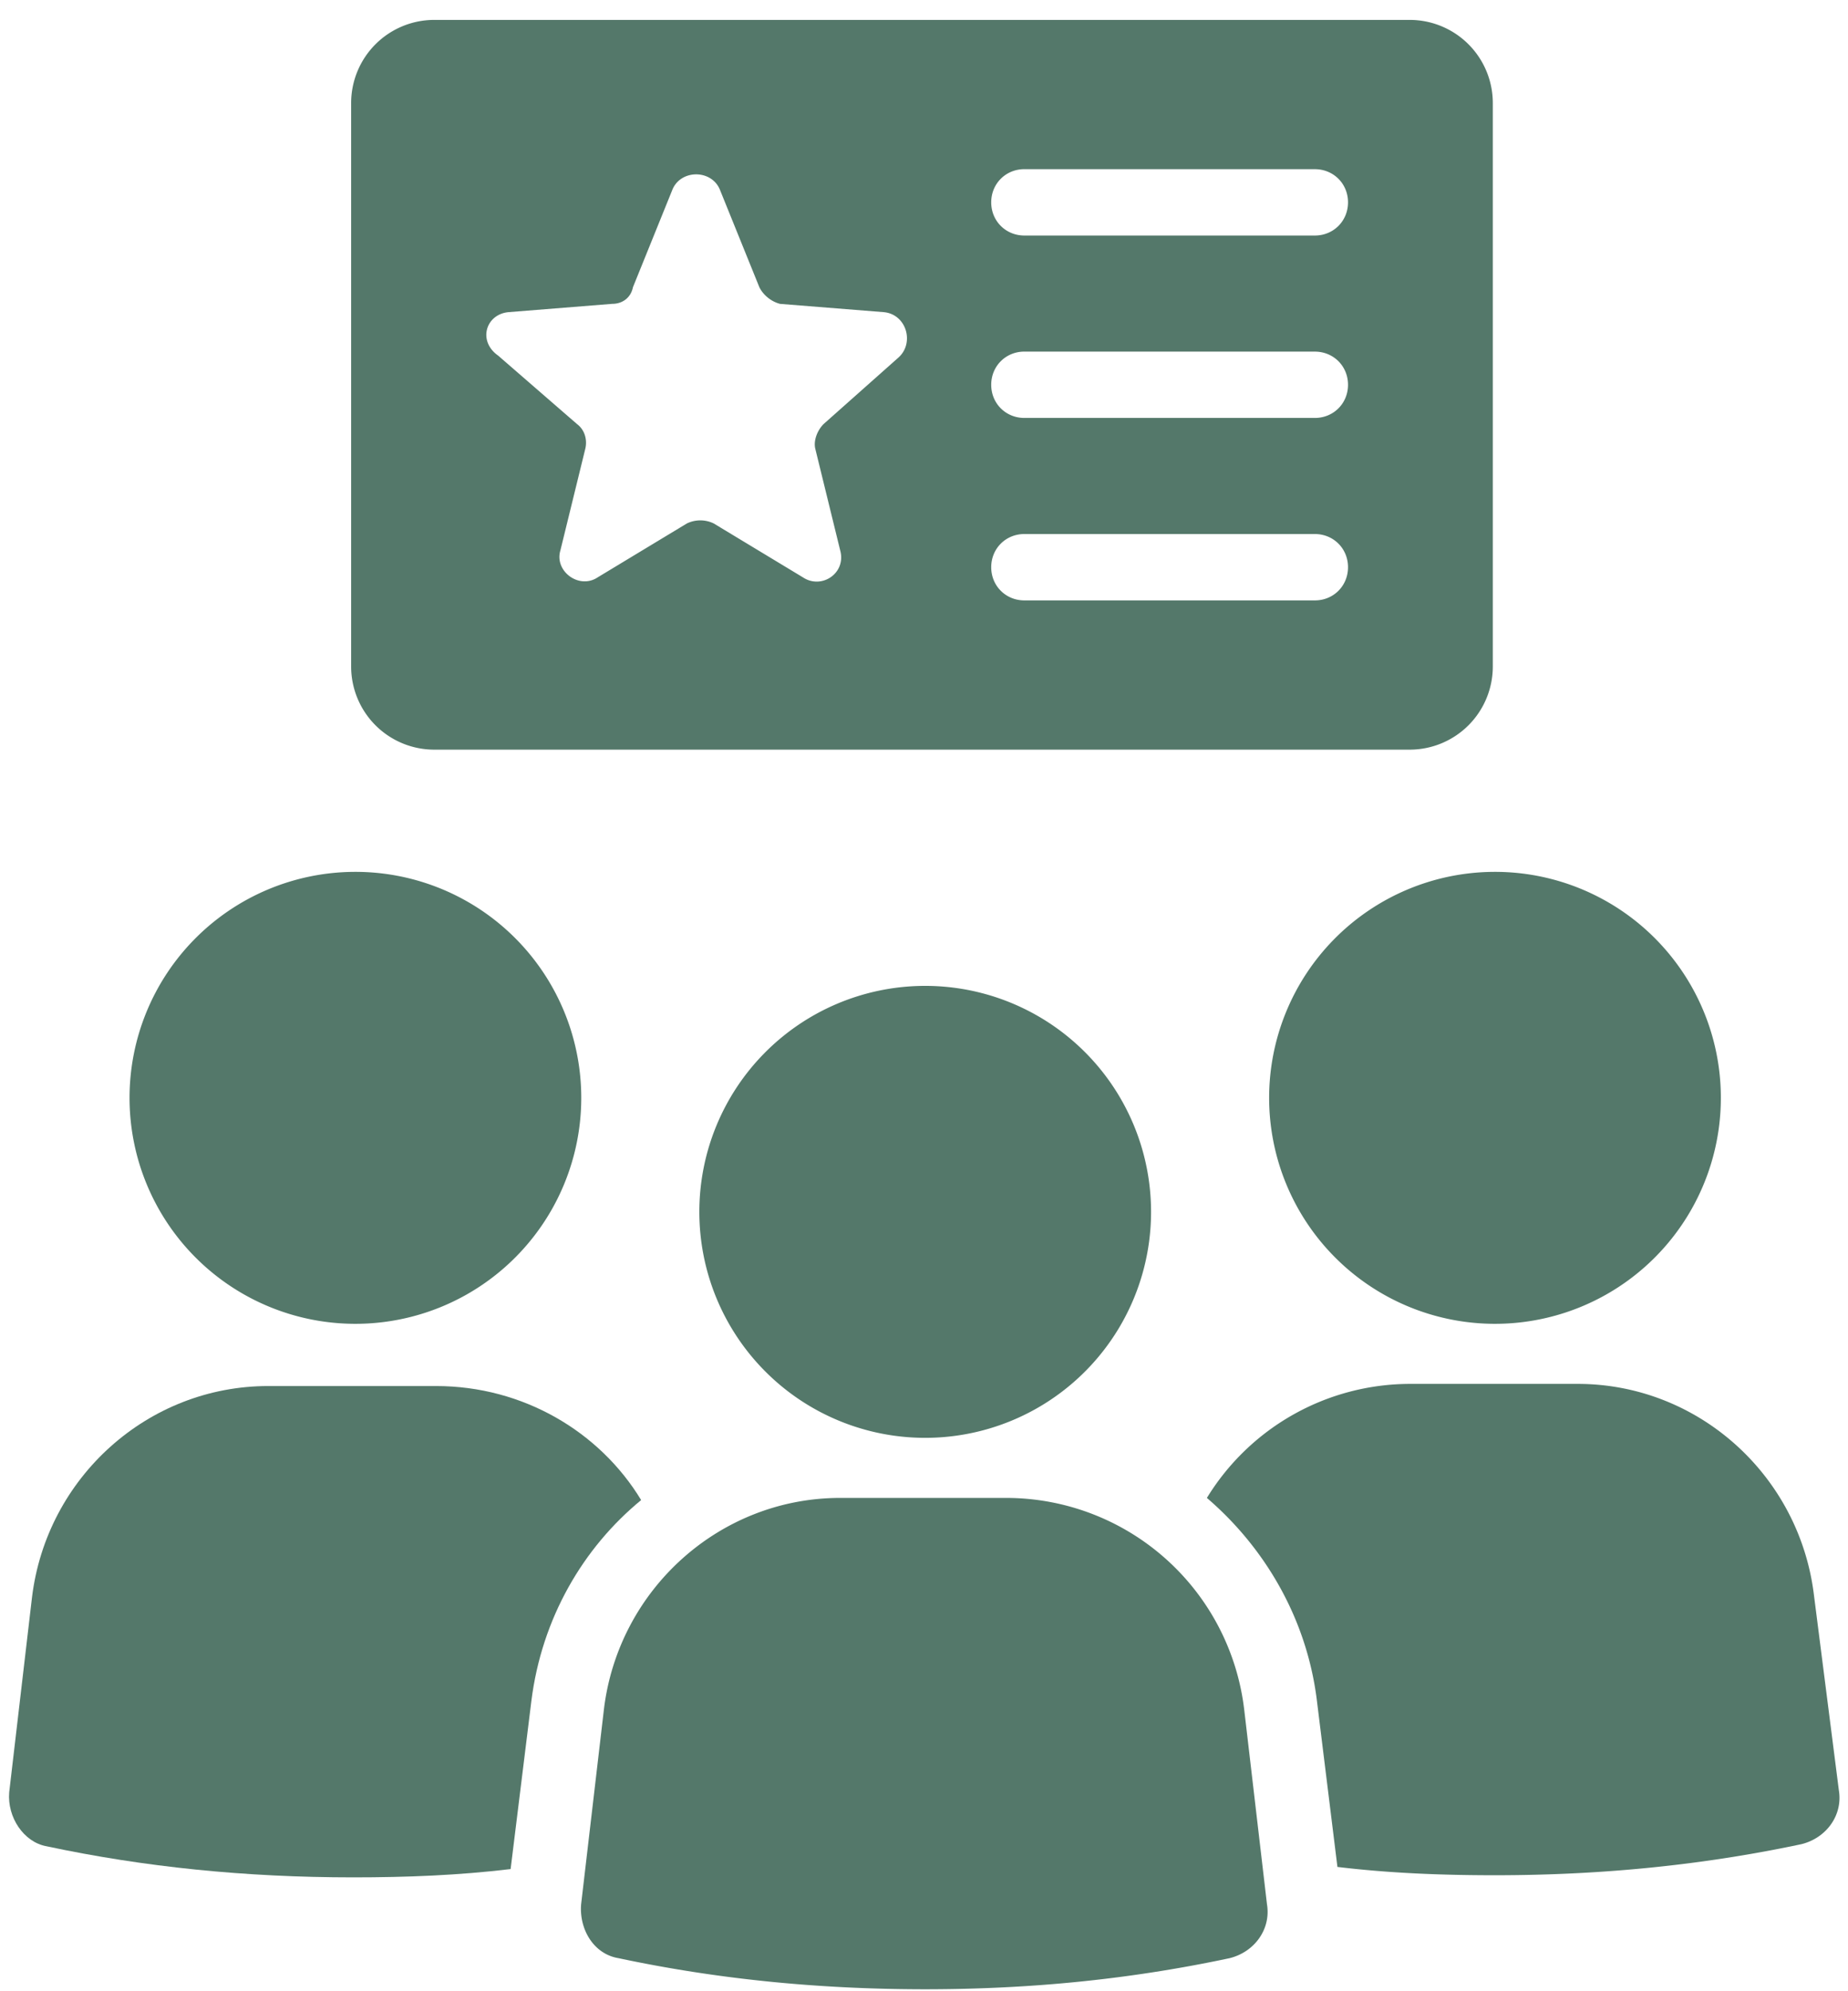
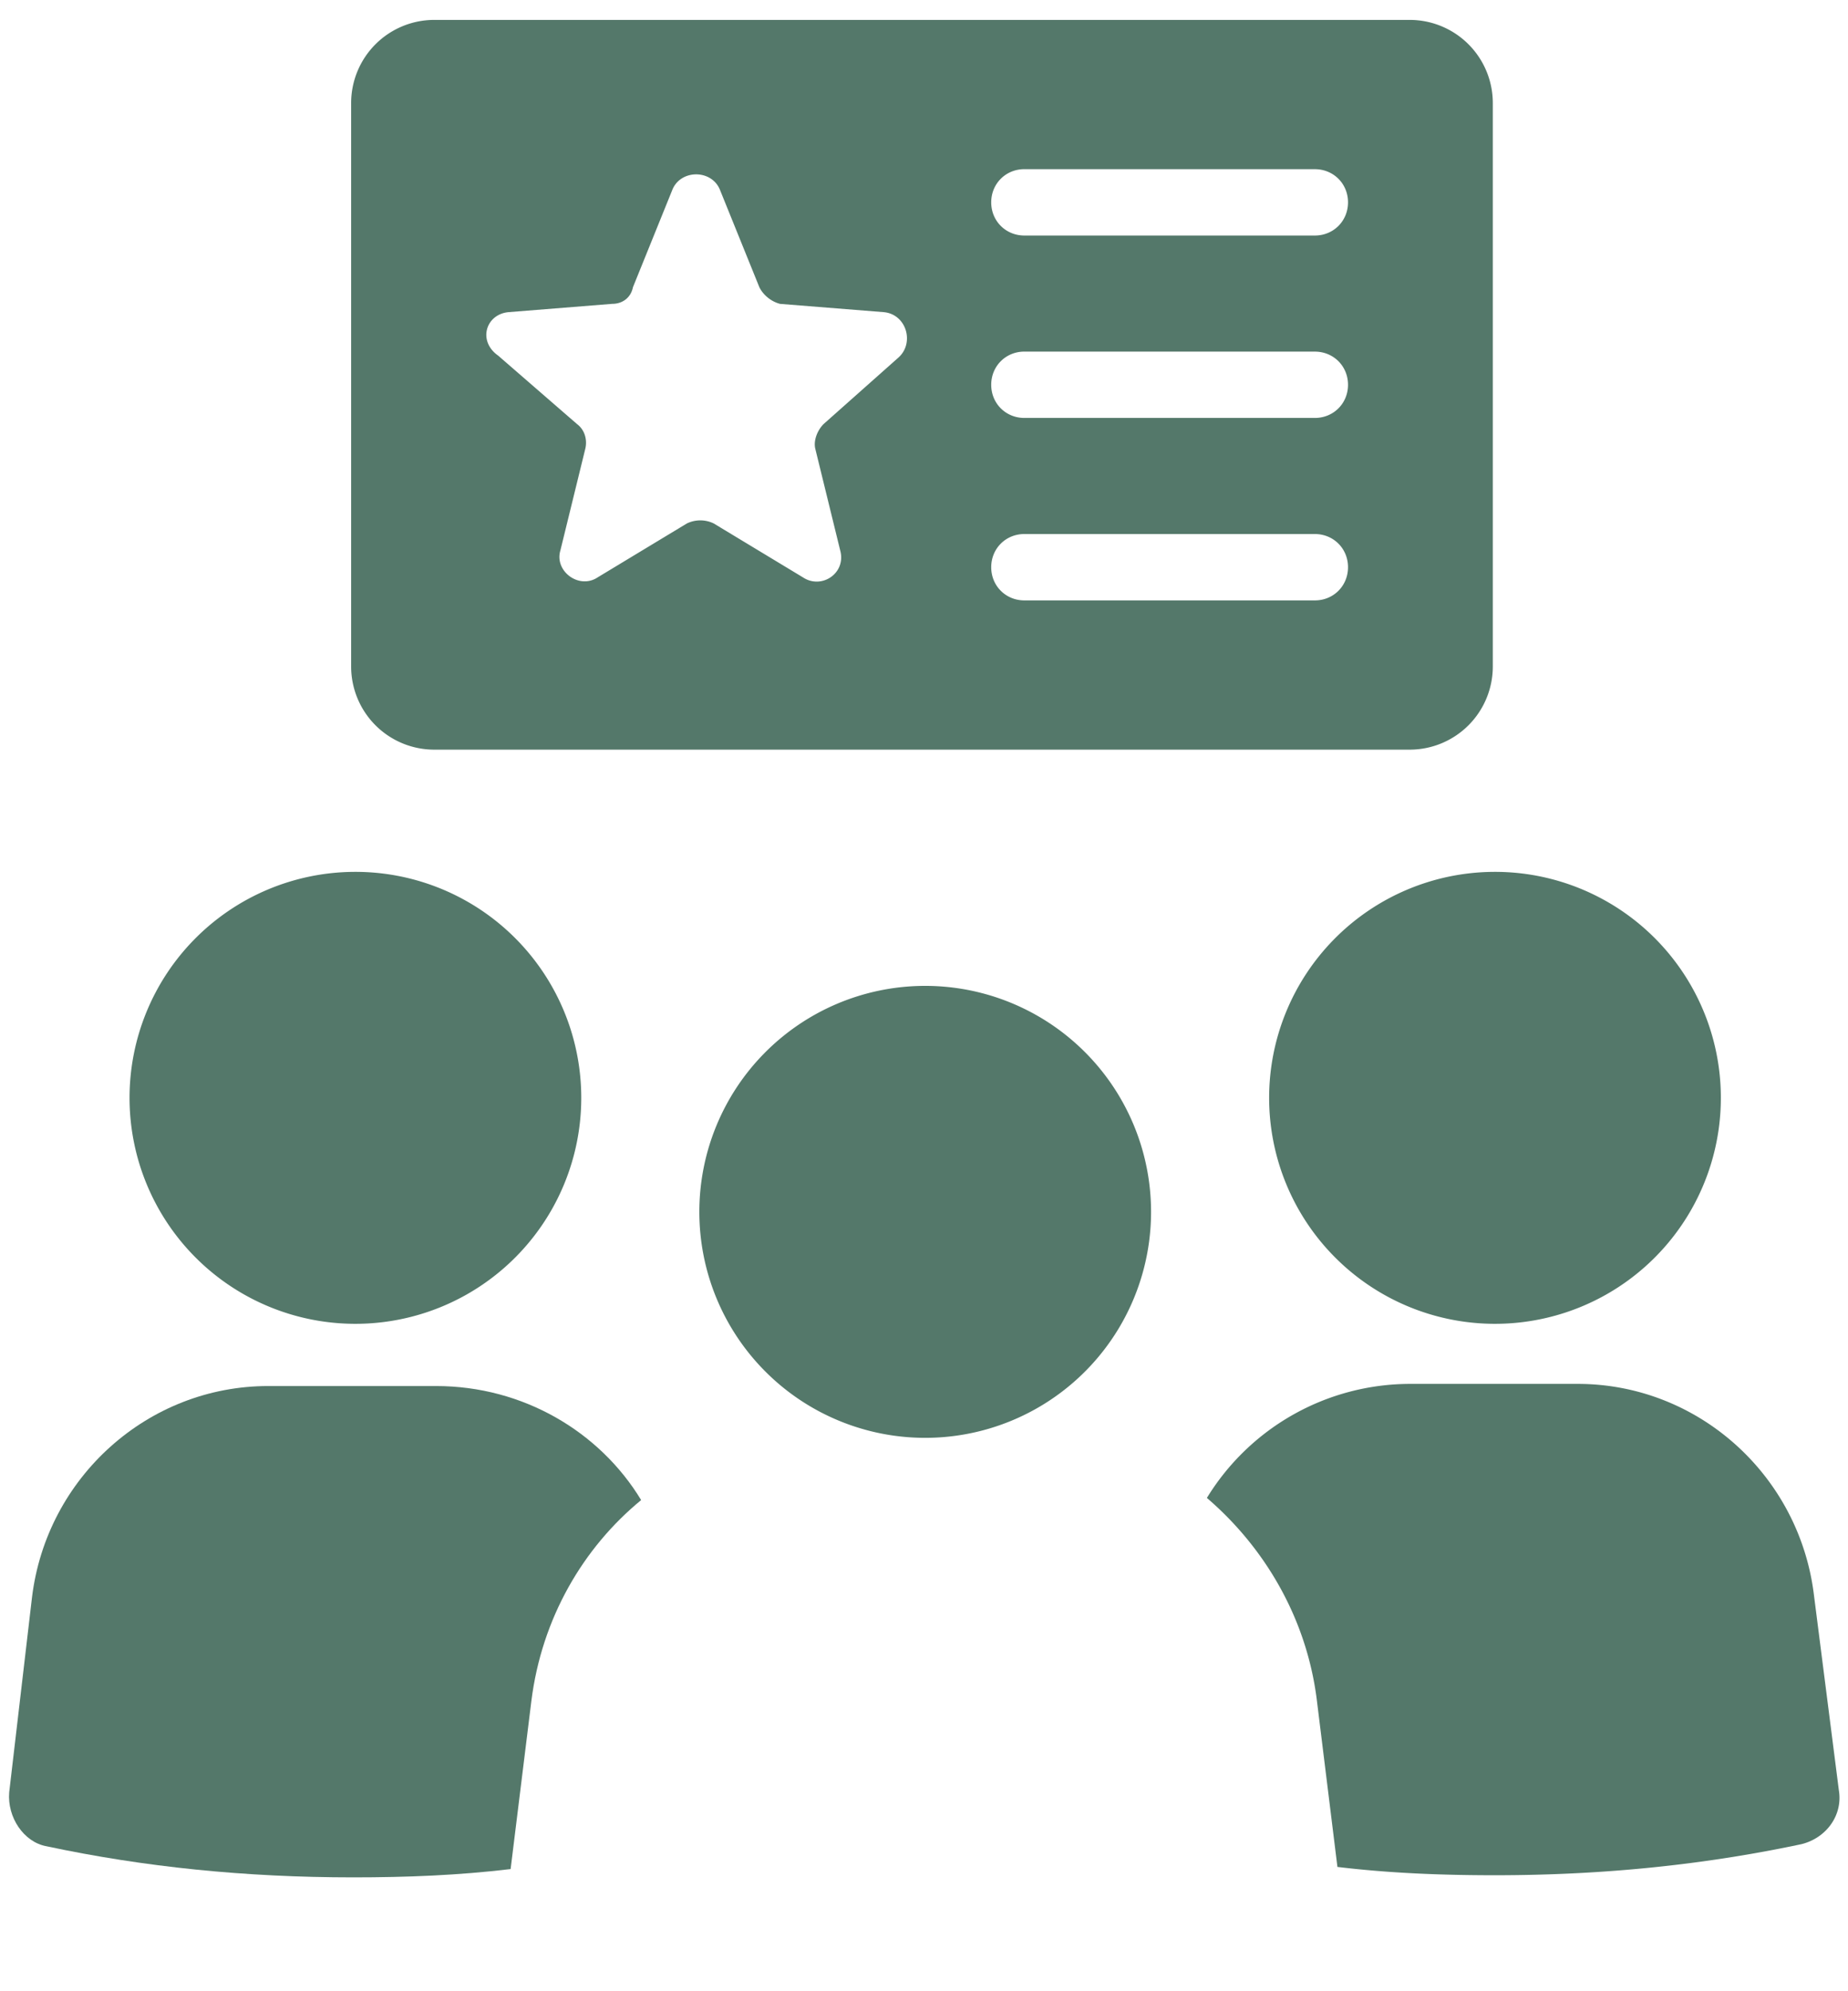
<svg xmlns="http://www.w3.org/2000/svg" width="78" height="84" viewBox="0 0 78 84">
  <g>
    <g>
      <path fill="#54786a" d="M14.903 55.845a9.533 9.533 0 1 0 0-19.065 9.533 9.533 0 0 0 0 19.065z" />
    </g>
    <g>
      <path fill="#54786a" d="M27.061 63.28c-1.749-2.886-4.985-4.81-8.658-4.81H11.32c-5.072 0-9.357 3.848-9.97 8.92l-.962 8.221c-.087 1.05.613 2.1 1.575 2.274 4.11.875 8.395 1.312 12.943 1.312 2.274 0 4.46-.088 6.646-.35l.875-7.084c.437-3.498 2.186-6.472 4.635-8.483z" />
    </g>
    <g>
      <path fill="#54786a" d="M63.003 55.845a9.533 9.533 0 1 0 0-19.065 9.533 9.533 0 0 0 0 19.065z" />
    </g>
    <g>
      <path fill="#54786a" d="M76.564 67.3c-.612-5.072-4.897-8.92-9.97-8.92h-7.083a10.065 10.065 0 0 0-8.571 4.81c2.449 2.099 4.198 5.072 4.635 8.483l.875 7.084c2.186.262 4.372.35 6.646.35 4.548 0 8.833-.437 12.944-1.312 1.049-.262 1.749-1.224 1.574-2.274z" />
    </g>
    <g>
-       <path fill="#54786a" d="M42.457 63.19H35.46c-5.072 0-9.358 3.848-9.97 8.92l-.962 8.221c-.087 1.05.525 2.1 1.574 2.274 4.11.875 8.396 1.312 12.944 1.312 4.547 0 8.745-.437 12.856-1.312 1.05-.262 1.749-1.224 1.574-2.274l-.962-8.22a10.12 10.12 0 0 0-10.057-8.921z" />
-     </g>
+       </g>
    <g>
      <path fill="#54786a" d="M38.953 60.655a9.533 9.533 0 1 0 0-19.065 9.533 9.533 0 0 0 0 19.065z" />
    </g>
    <g>
      <path fill="#54786a" d="M21.466 13.168l4.374-.35c.437 0 .787-.262.875-.7l1.662-4.107c.35-.874 1.662-.874 2.012 0l1.663 4.108c.175.35.524.612.874.7l4.375.349c.962.087 1.312 1.31.612 1.923l-3.15 2.797c-.262.262-.437.699-.35 1.048l1.05 4.283c.263.962-.787 1.66-1.574 1.136l-3.762-2.272a1.299 1.299 0 0 0-1.137 0l-3.762 2.272c-.788.525-1.838-.262-1.575-1.136l1.05-4.283c.087-.35 0-.786-.35-1.048l-3.325-2.885c-.875-.612-.525-1.748.438-1.835zm21.773 9.36h12.257c.788 0 1.401.613 1.401 1.4 0 .787-.613 1.4-1.4 1.4H43.238c-.788 0-1.401-.613-1.401-1.4 0-.787.613-1.4 1.4-1.4zm0-7.695h12.257c.788 0 1.401.612 1.401 1.4 0 .786-.613 1.398-1.4 1.398H43.238c-.788 0-1.401-.612-1.401-1.399s.613-1.4 1.4-1.4zm0-7.696h12.257c.788 0 1.401.612 1.401 1.399s-.613 1.4-1.4 1.4H43.238c-.788 0-1.401-.613-1.401-1.4 0-.787.613-1.4 1.4-1.4zm-24.92 24.487h41.19a3.508 3.508 0 0 0 3.499-3.498V4.338A3.508 3.508 0 0 0 59.509.84H18.32a3.508 3.508 0 0 0-3.499 3.498v23.788a3.508 3.508 0 0 0 3.498 3.498z" />
    </g>
  </g>
</svg>